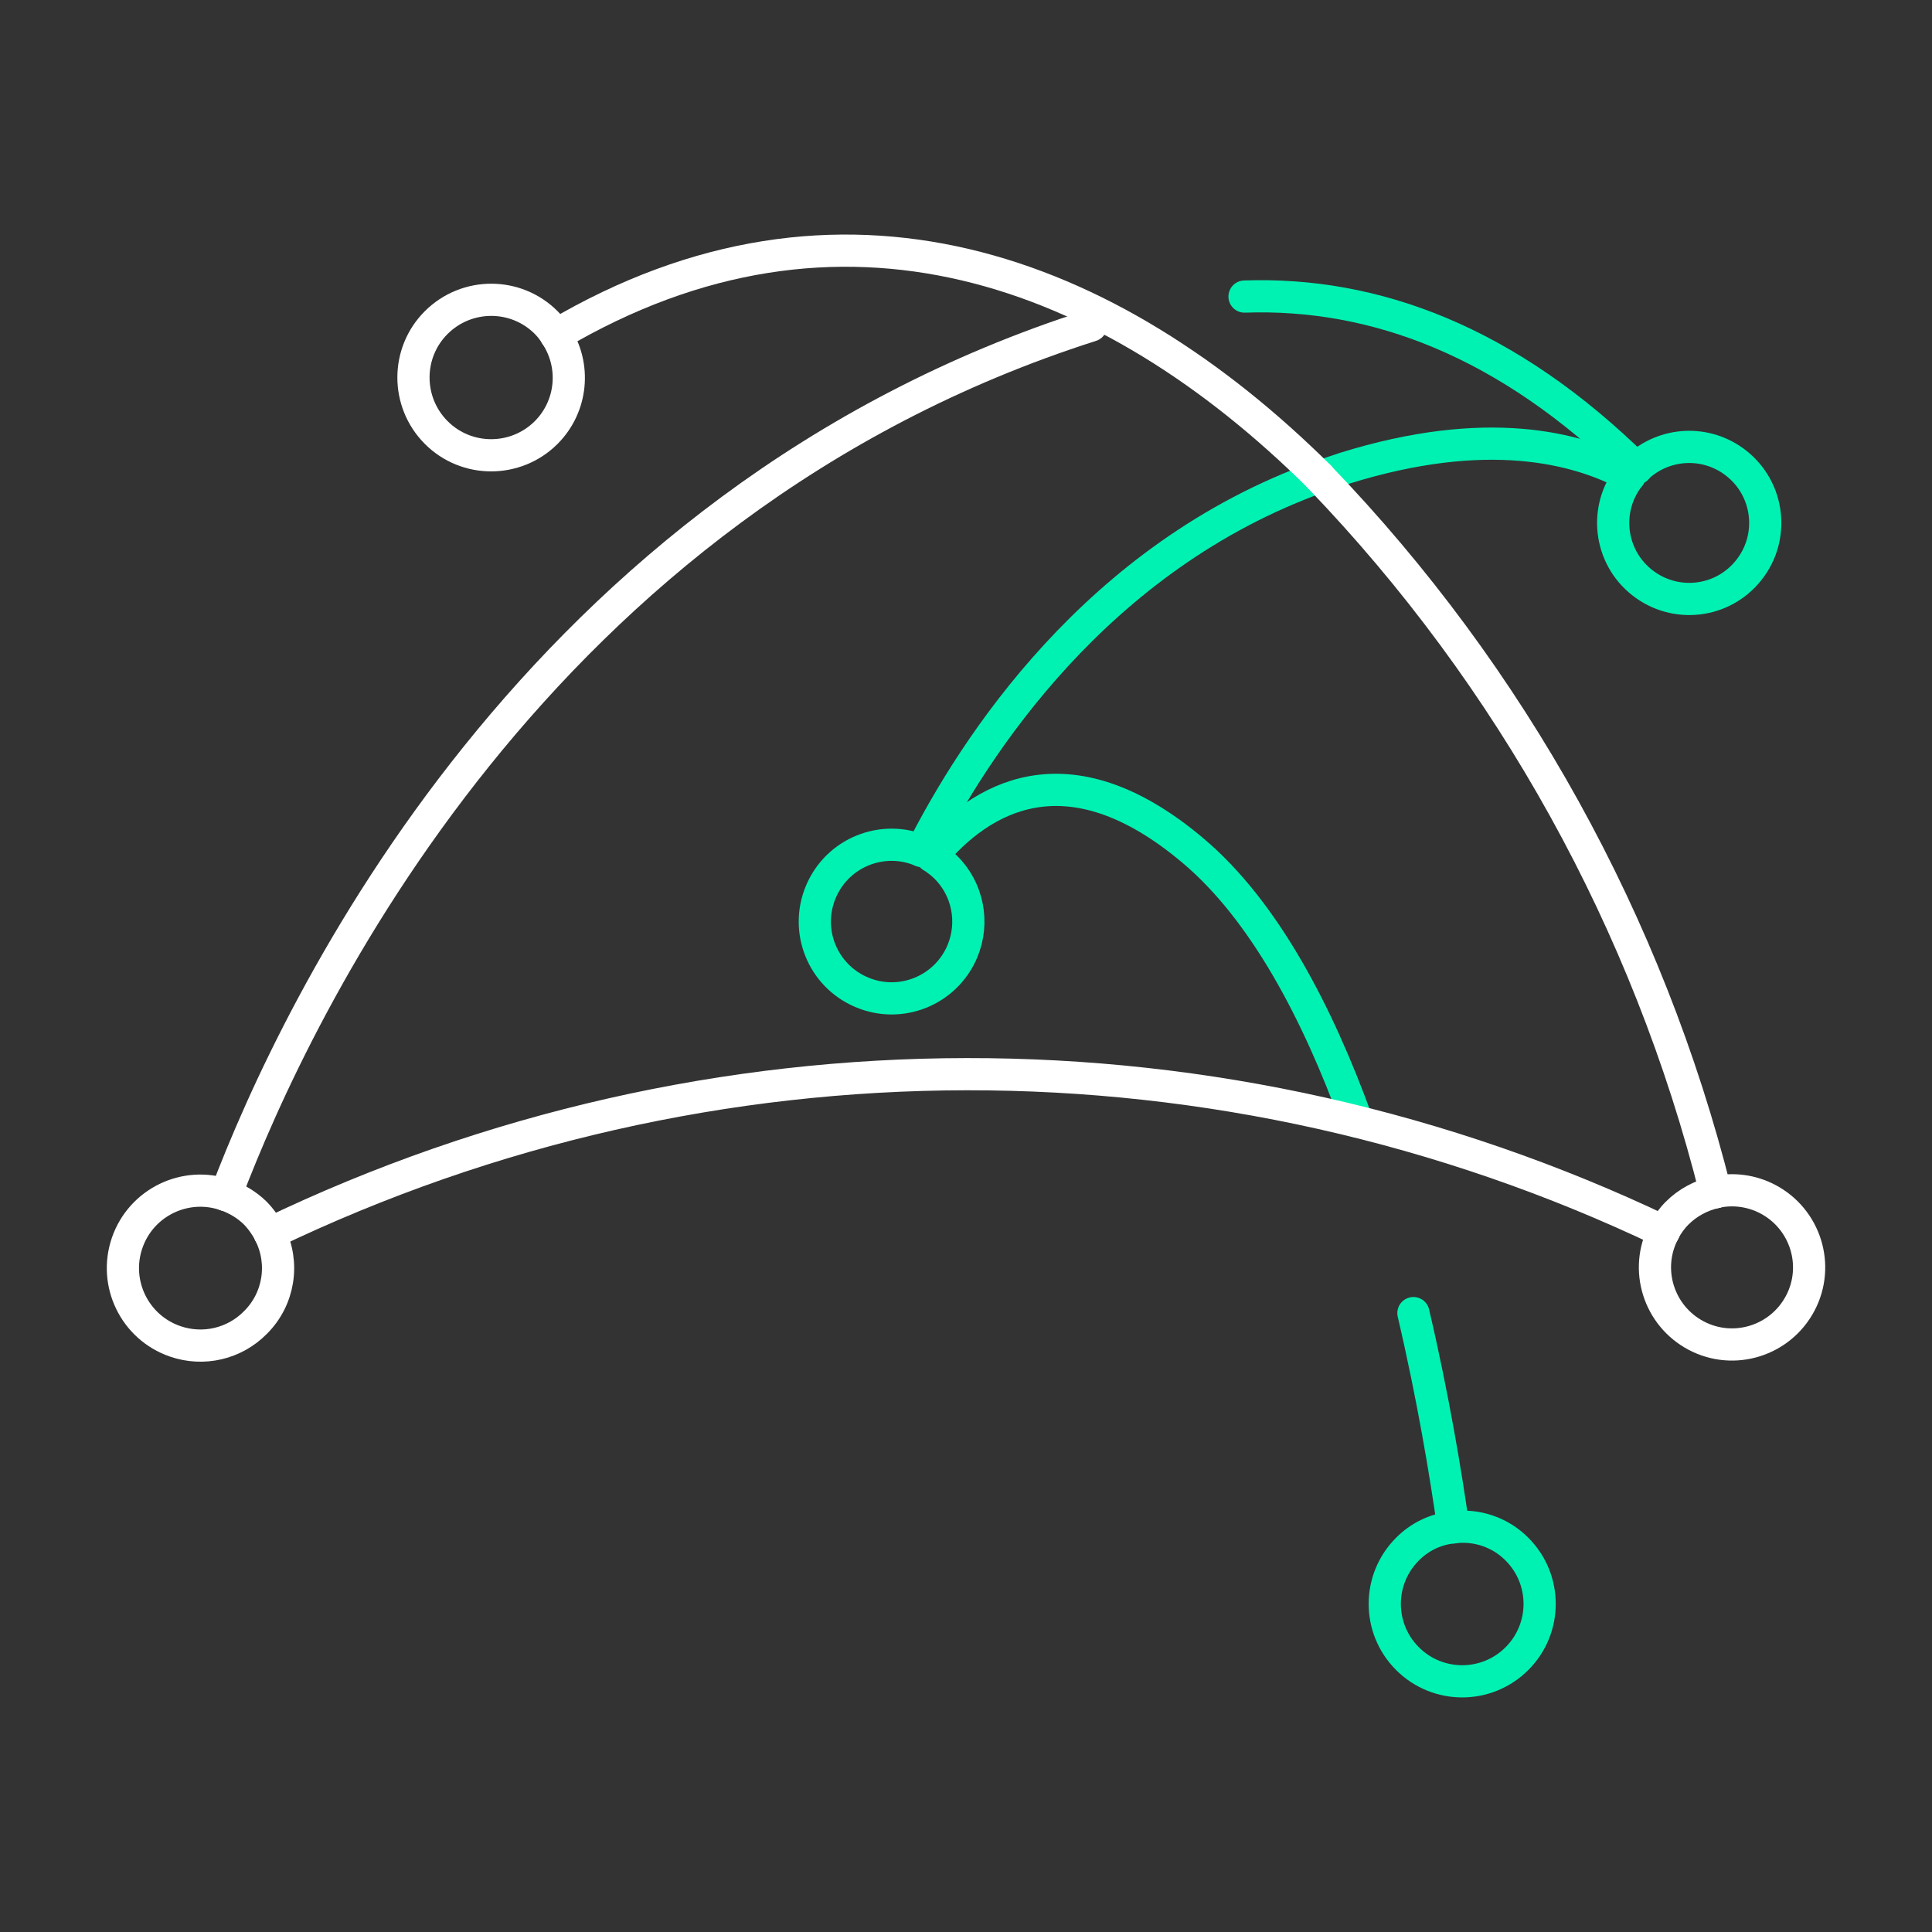
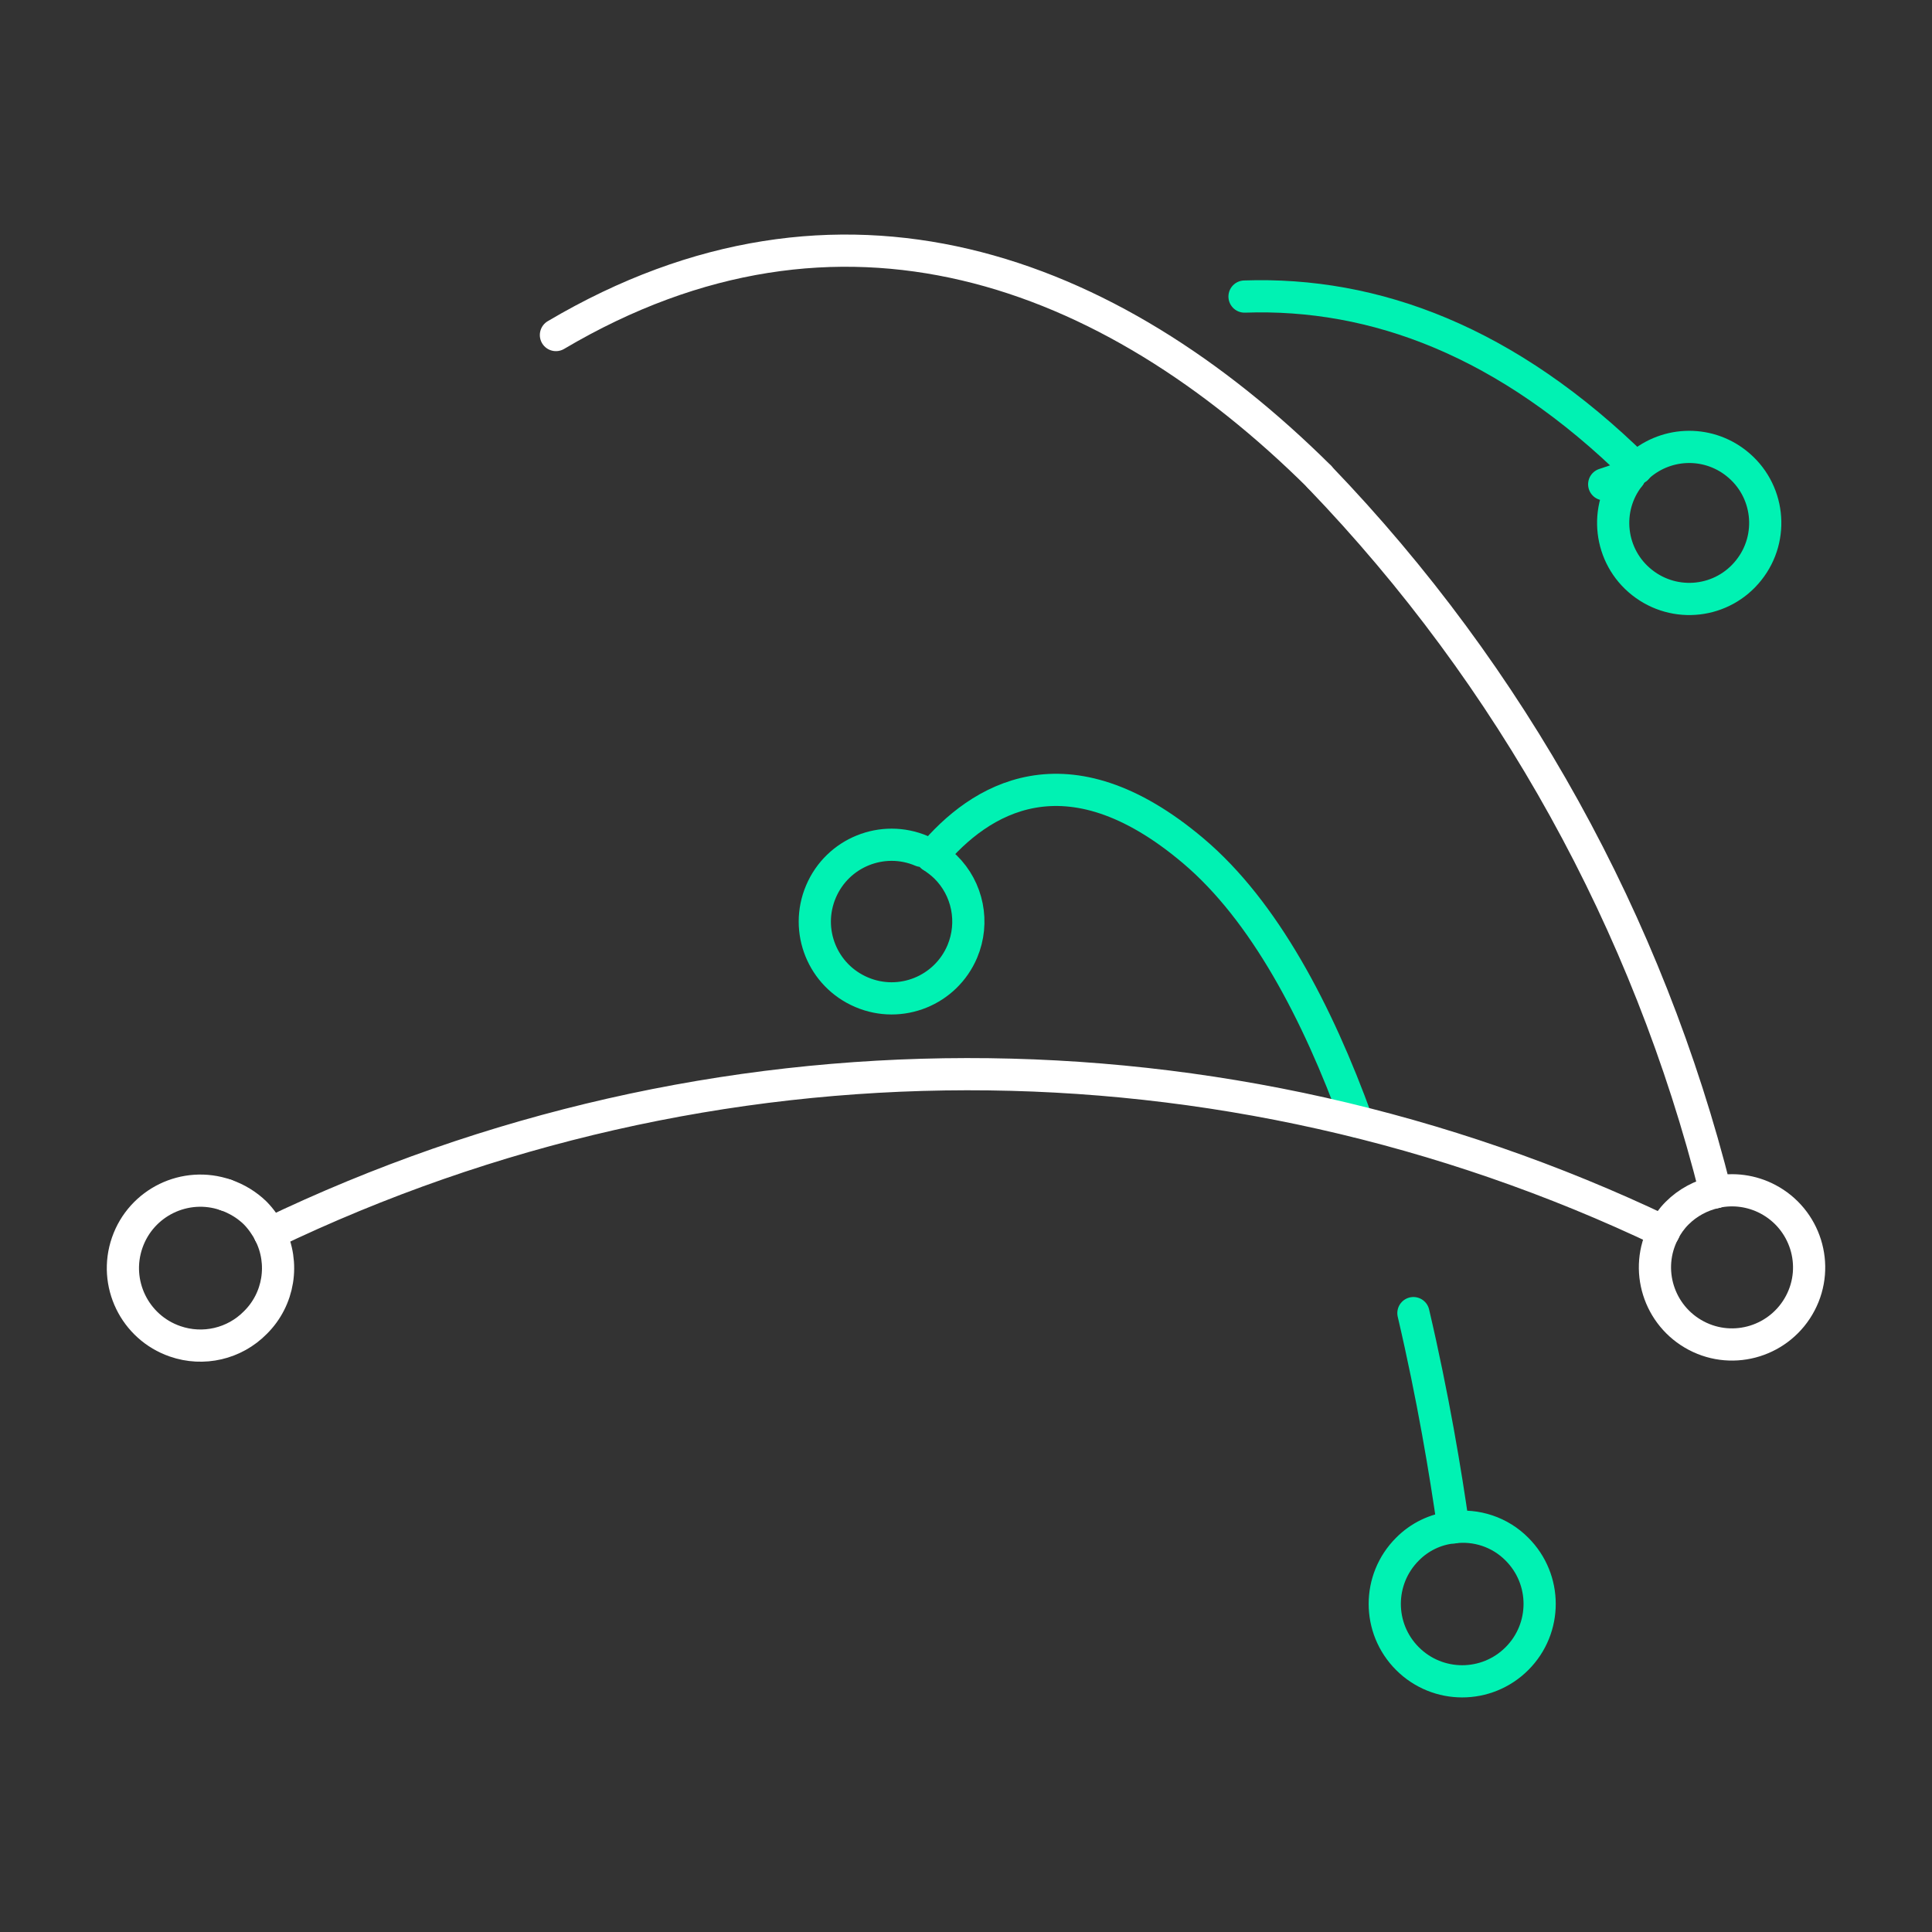
<svg xmlns="http://www.w3.org/2000/svg" id="Layer_1" data-name="Layer 1" width="120" height="120" viewBox="0 0 120 120">
  <rect x="0" y="0" width="120" height="120" fill="#333333" stroke="none" />
  <defs>
    <style>
      .cls-1 {
        stroke: #fff;
      }

      .cls-1, .cls-2 {
        fill: none;
        stroke-linecap: round;
        stroke-linejoin: round;
        stroke-width: 2px;
      }

      .cls-2 {
        stroke: #00f2b3;
      }
    </style>
  </defs>
  <g id="Icons">
    <path class="cls-2" d="M57.24,52.85c-2.42-1.03-5.22.1-6.25,2.53s.1,5.22,2.53,6.25c2.42,1.03,5.22-.1,6.25-2.53.76-1.8.35-3.89-1.05-5.26-.26-.25-.55-.47-.85-.66" />
    <path class="cls-2" d="M90.22,94.87c-1.06.11-2.05.59-2.8,1.35-1.88,1.88-1.88,4.92,0,6.8s4.92,1.88,6.8,0,1.88-4.92,0-6.8h0c-1.05-1.06-2.53-1.55-3.99-1.35" />
    <path class="cls-2" d="M101.22,29.55c-1.62,2.04-1.28,5.01.77,6.63s5.01,1.28,6.63-.77c1.62-2.04,1.28-5.01-.77-6.63-1.85-1.47-4.5-1.34-6.21.3" />
-     <path class="cls-2" d="M101.22,29.55c-3.27-1.77-8.91-3.2-17.69-.47l-1.58.53" />
-     <path class="cls-2" d="M57.24,52.85c3.25-6.41,10.83-18.26,24.72-23.24" />
+     <path class="cls-2" d="M101.22,29.55l-1.58.53" />
    <path class="cls-2" d="M87.79,81.56c1.22,5.21,2.01,9.98,2.48,13.31" />
    <path class="cls-2" d="M57.88,53.17c2.93-3.5,8.33-7.01,16.24-.32,4.4,3.72,7.71,10.02,10.17,16.81" />
    <path class="cls-2" d="M77.3,18.42c8.07-.28,16.32,2.76,24.35,10.68" />
    <path class="cls-1" d="M14.02,74.22c.69.24,1.32.62,1.84,1.13.36.37.66.8.9,1.26" />
    <path class="cls-1" d="M14.02,74.22c-2.51-.87-5.25.46-6.12,2.97-.87,2.51.46,5.25,2.97,6.12,1.75.61,3.69.16,4.99-1.16,1.47-1.45,1.83-3.69.9-5.53" />
    <path class="cls-1" d="M103.34,76.5c-1.23,2.34-.32,5.23,2.02,6.46,2.34,1.23,5.23.32,6.46-2.02,1.23-2.34.32-5.23-2.02-6.46-.99-.52-2.14-.68-3.23-.44" />
    <path class="cls-1" d="M106.56,74.05c-.91.2-1.74.65-2.39,1.3-.34.34-.62.73-.83,1.15" />
-     <path class="cls-1" d="M34.53,20.81c-.17-.28-.37-.54-.6-.77-1.88-1.89-4.94-1.89-6.83-.01-1.89,1.88-1.89,4.94-.01,6.83,1.88,1.89,4.94,1.89,6.83.01,0,0,0,0,.01-.01,1.61-1.62,1.86-4.14.6-6.05" />
    <path class="cls-1" d="M103.34,76.5c-27.39-13.08-59.23-13.04-86.58.11" />
    <path class="cls-1" d="M81.95,29.61c-13.05-12.95-29.78-19.23-47.42-8.8" />
    <path class="cls-1" d="M106.56,74.05c-4.19-16.7-12.67-32.02-24.61-44.43" />
-     <path class="cls-1" d="M14.02,74.22c4.44-11.73,19.23-42.98,53.75-54" />
  </g>
</svg>